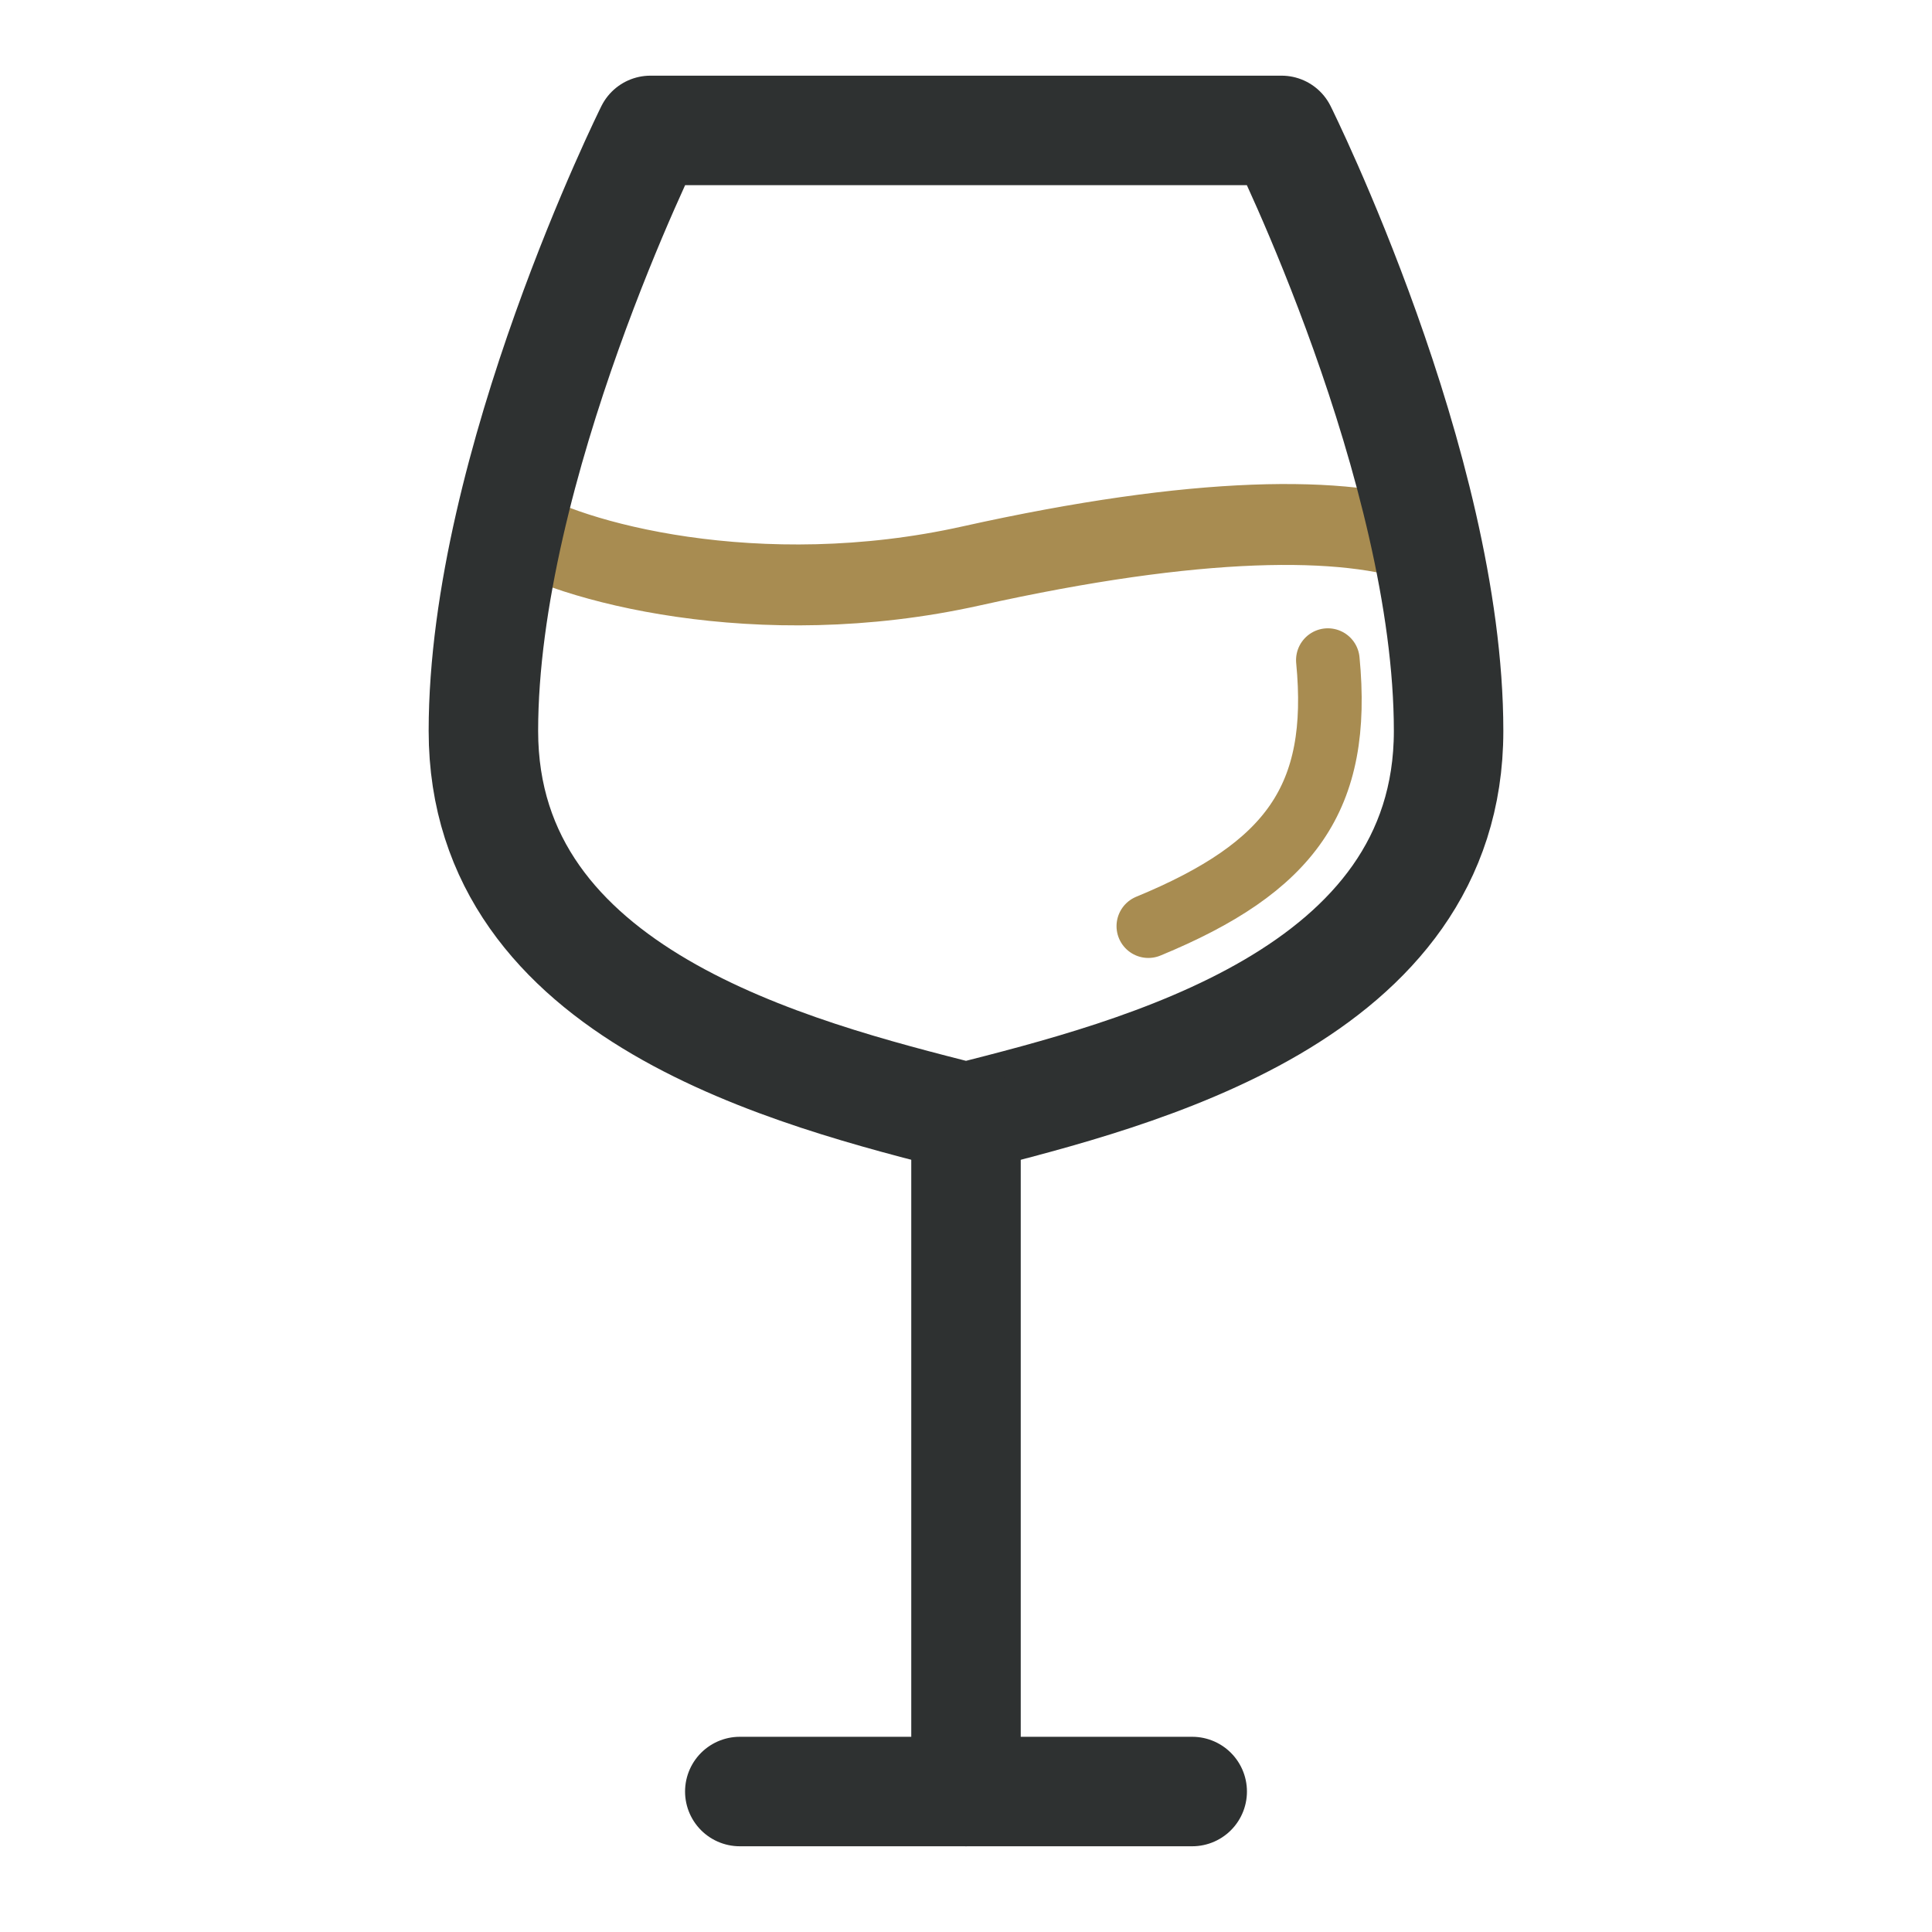
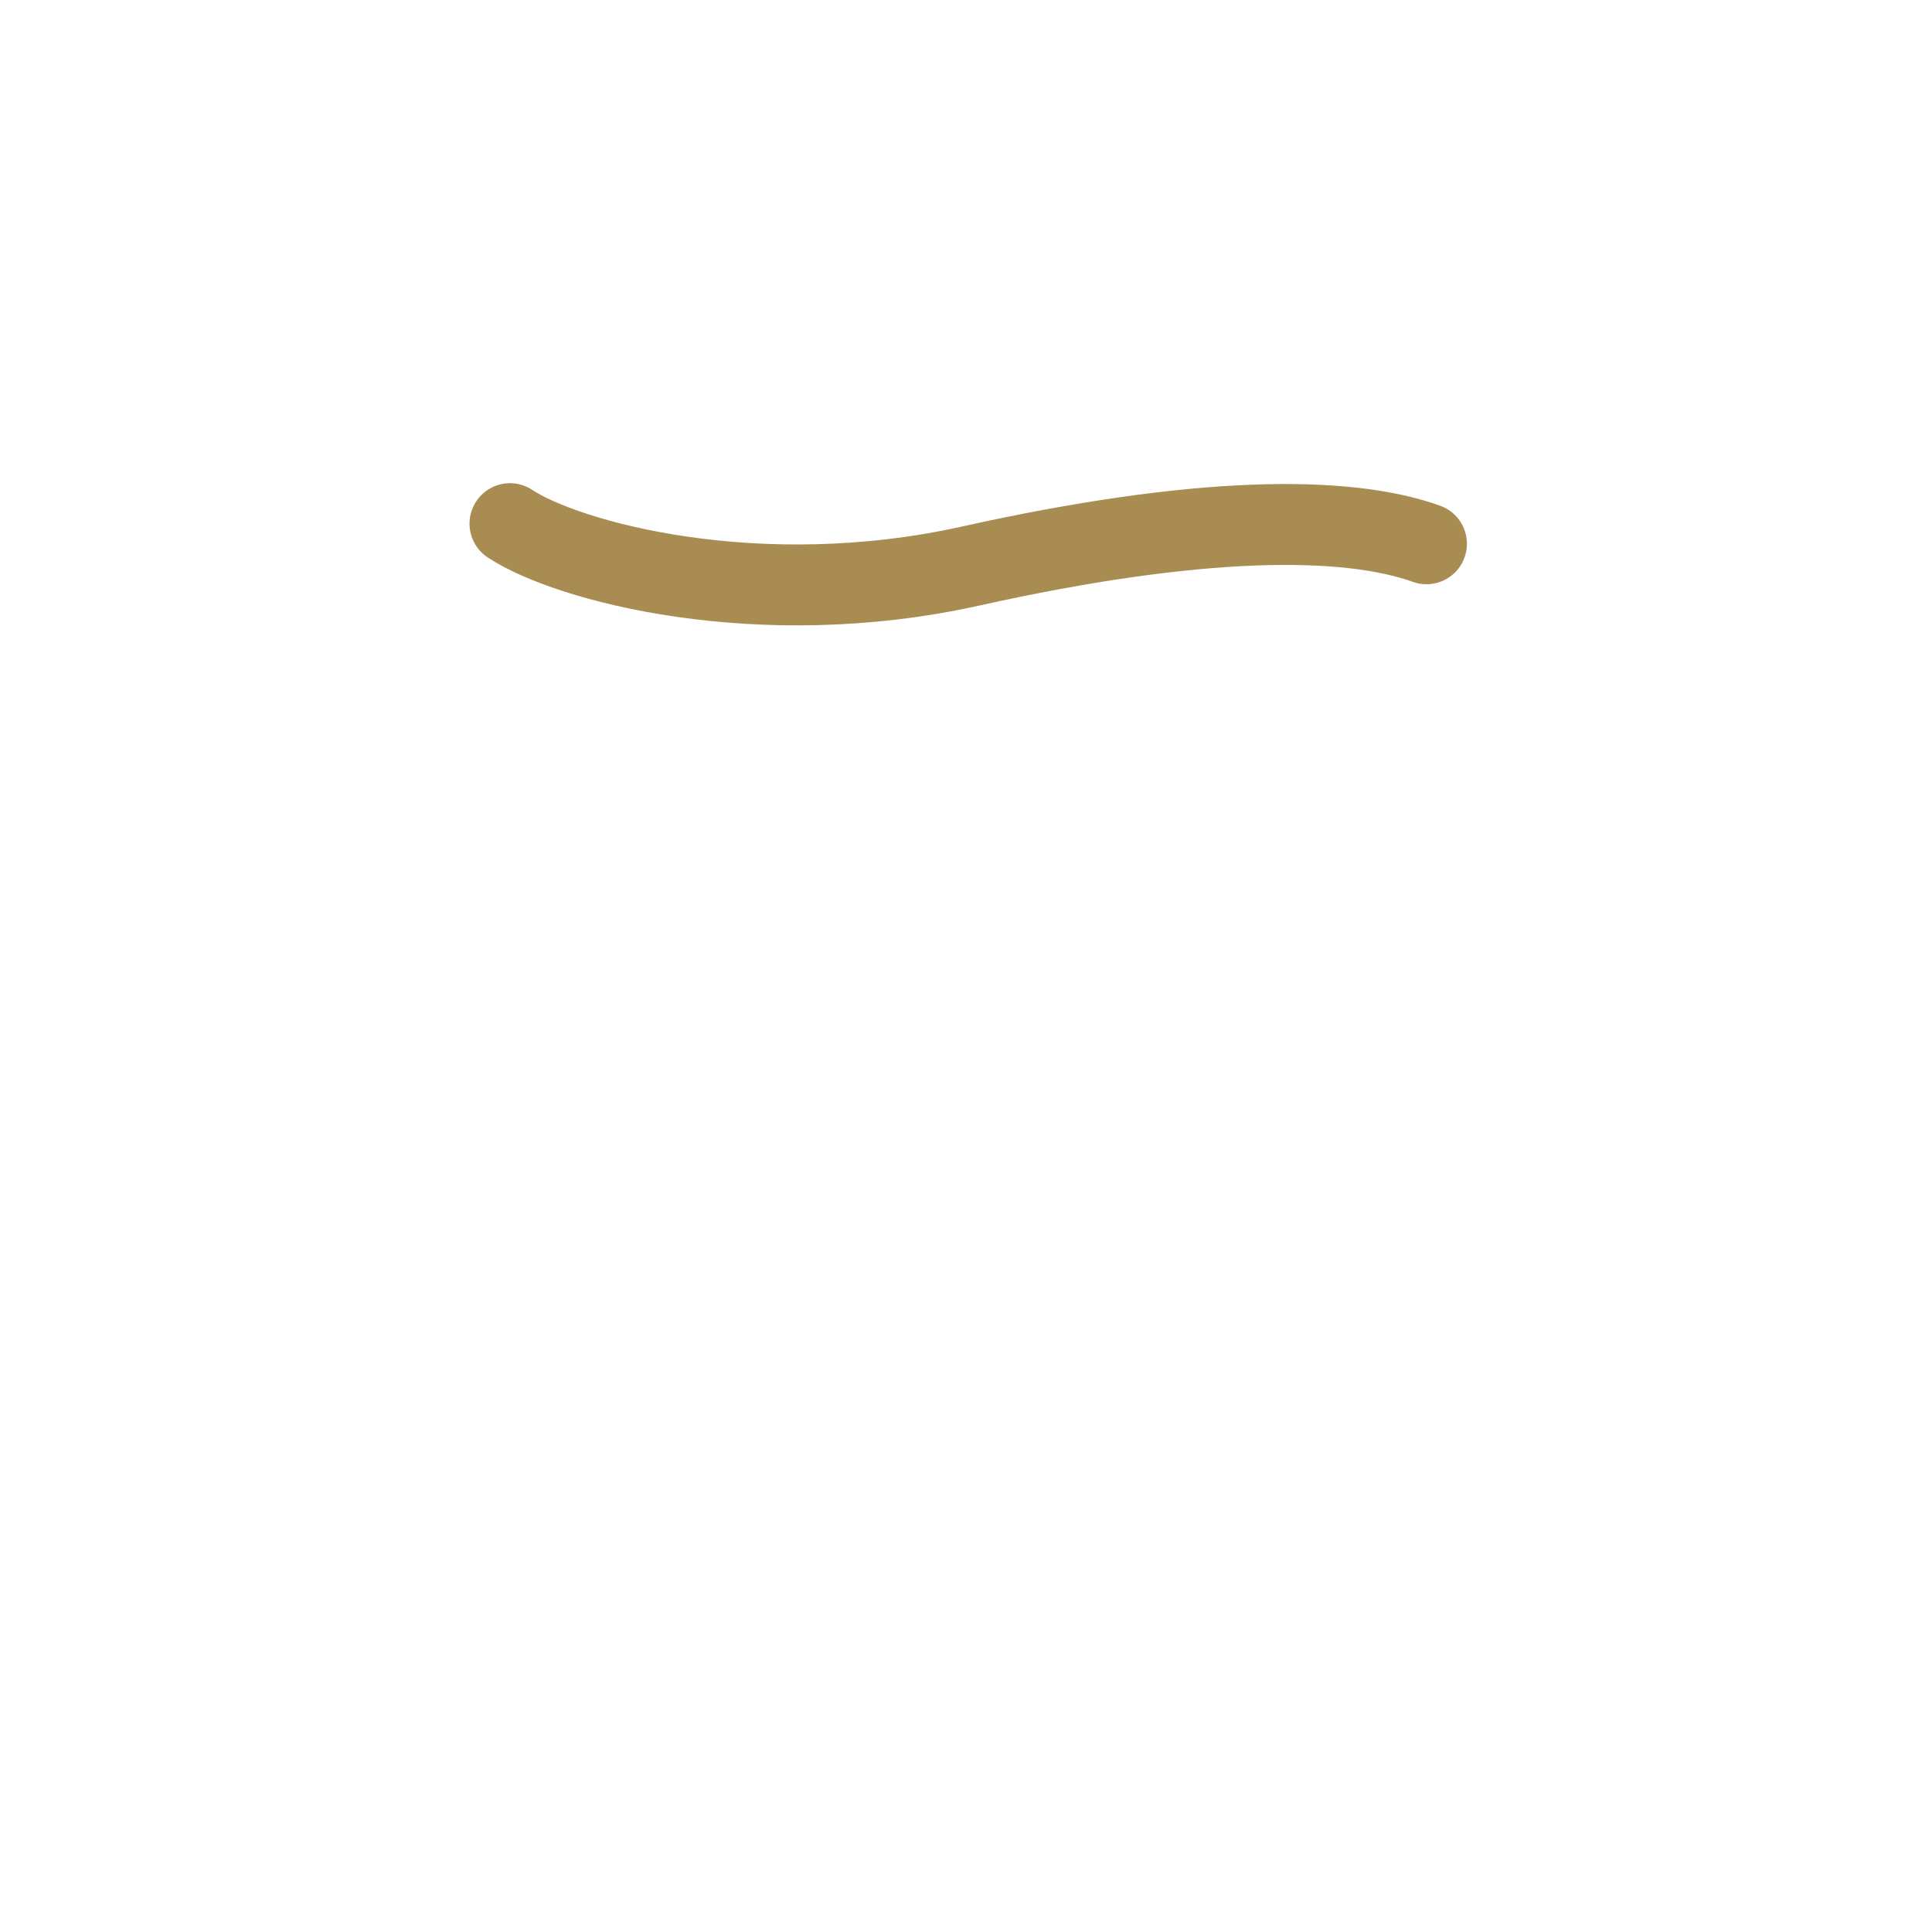
<svg xmlns="http://www.w3.org/2000/svg" id="Capa_1" version="1.1" viewBox="0 0 48 48">
  <defs>
    <style>
      .st0, .st1, .st2, .st3 {
        fill: none;
      }

      .st1 {
        stroke-width: 2.01px;
      }

      .st1, .st2 {
        stroke: #a88c51;
      }

      .st1, .st2, .st3 {
        stroke-linecap: round;
        stroke-linejoin: round;
      }

      .st2 {
        stroke-width: 1.58px;
      }

      .st3 {
        stroke: #2e3131;
        stroke-width: 2.72px;
      }
    </style>
  </defs>
-   <rect class="st0" x="0" width="48" height="48" />
  <path class="st1" d="M35.44,13.51c-2.01-.72-5.69-.7-11.31.55-5.29,1.18-10.04-.11-11.46-1.05" />
-   <path class="st3" d="M24,3.24h7.84s4.15,8.34,4.15,14.92c0,6.58-7.71,8.51-11.99,9.6-4.28-1.09-11.99-3.02-11.99-9.6s4.15-14.92,4.15-14.92c0,0,7.84,0,7.84,0Z" />
-   <line class="st3" x1="24" y1="27.76" x2="24" y2="44.51" />
-   <line class="st3" x1="29.62" y1="44.51" x2="18.38" y2="44.51" />
-   <path class="st2" d="M28.53,23.01c3.54-1.46,4.79-3.19,4.46-6.61" />
</svg>